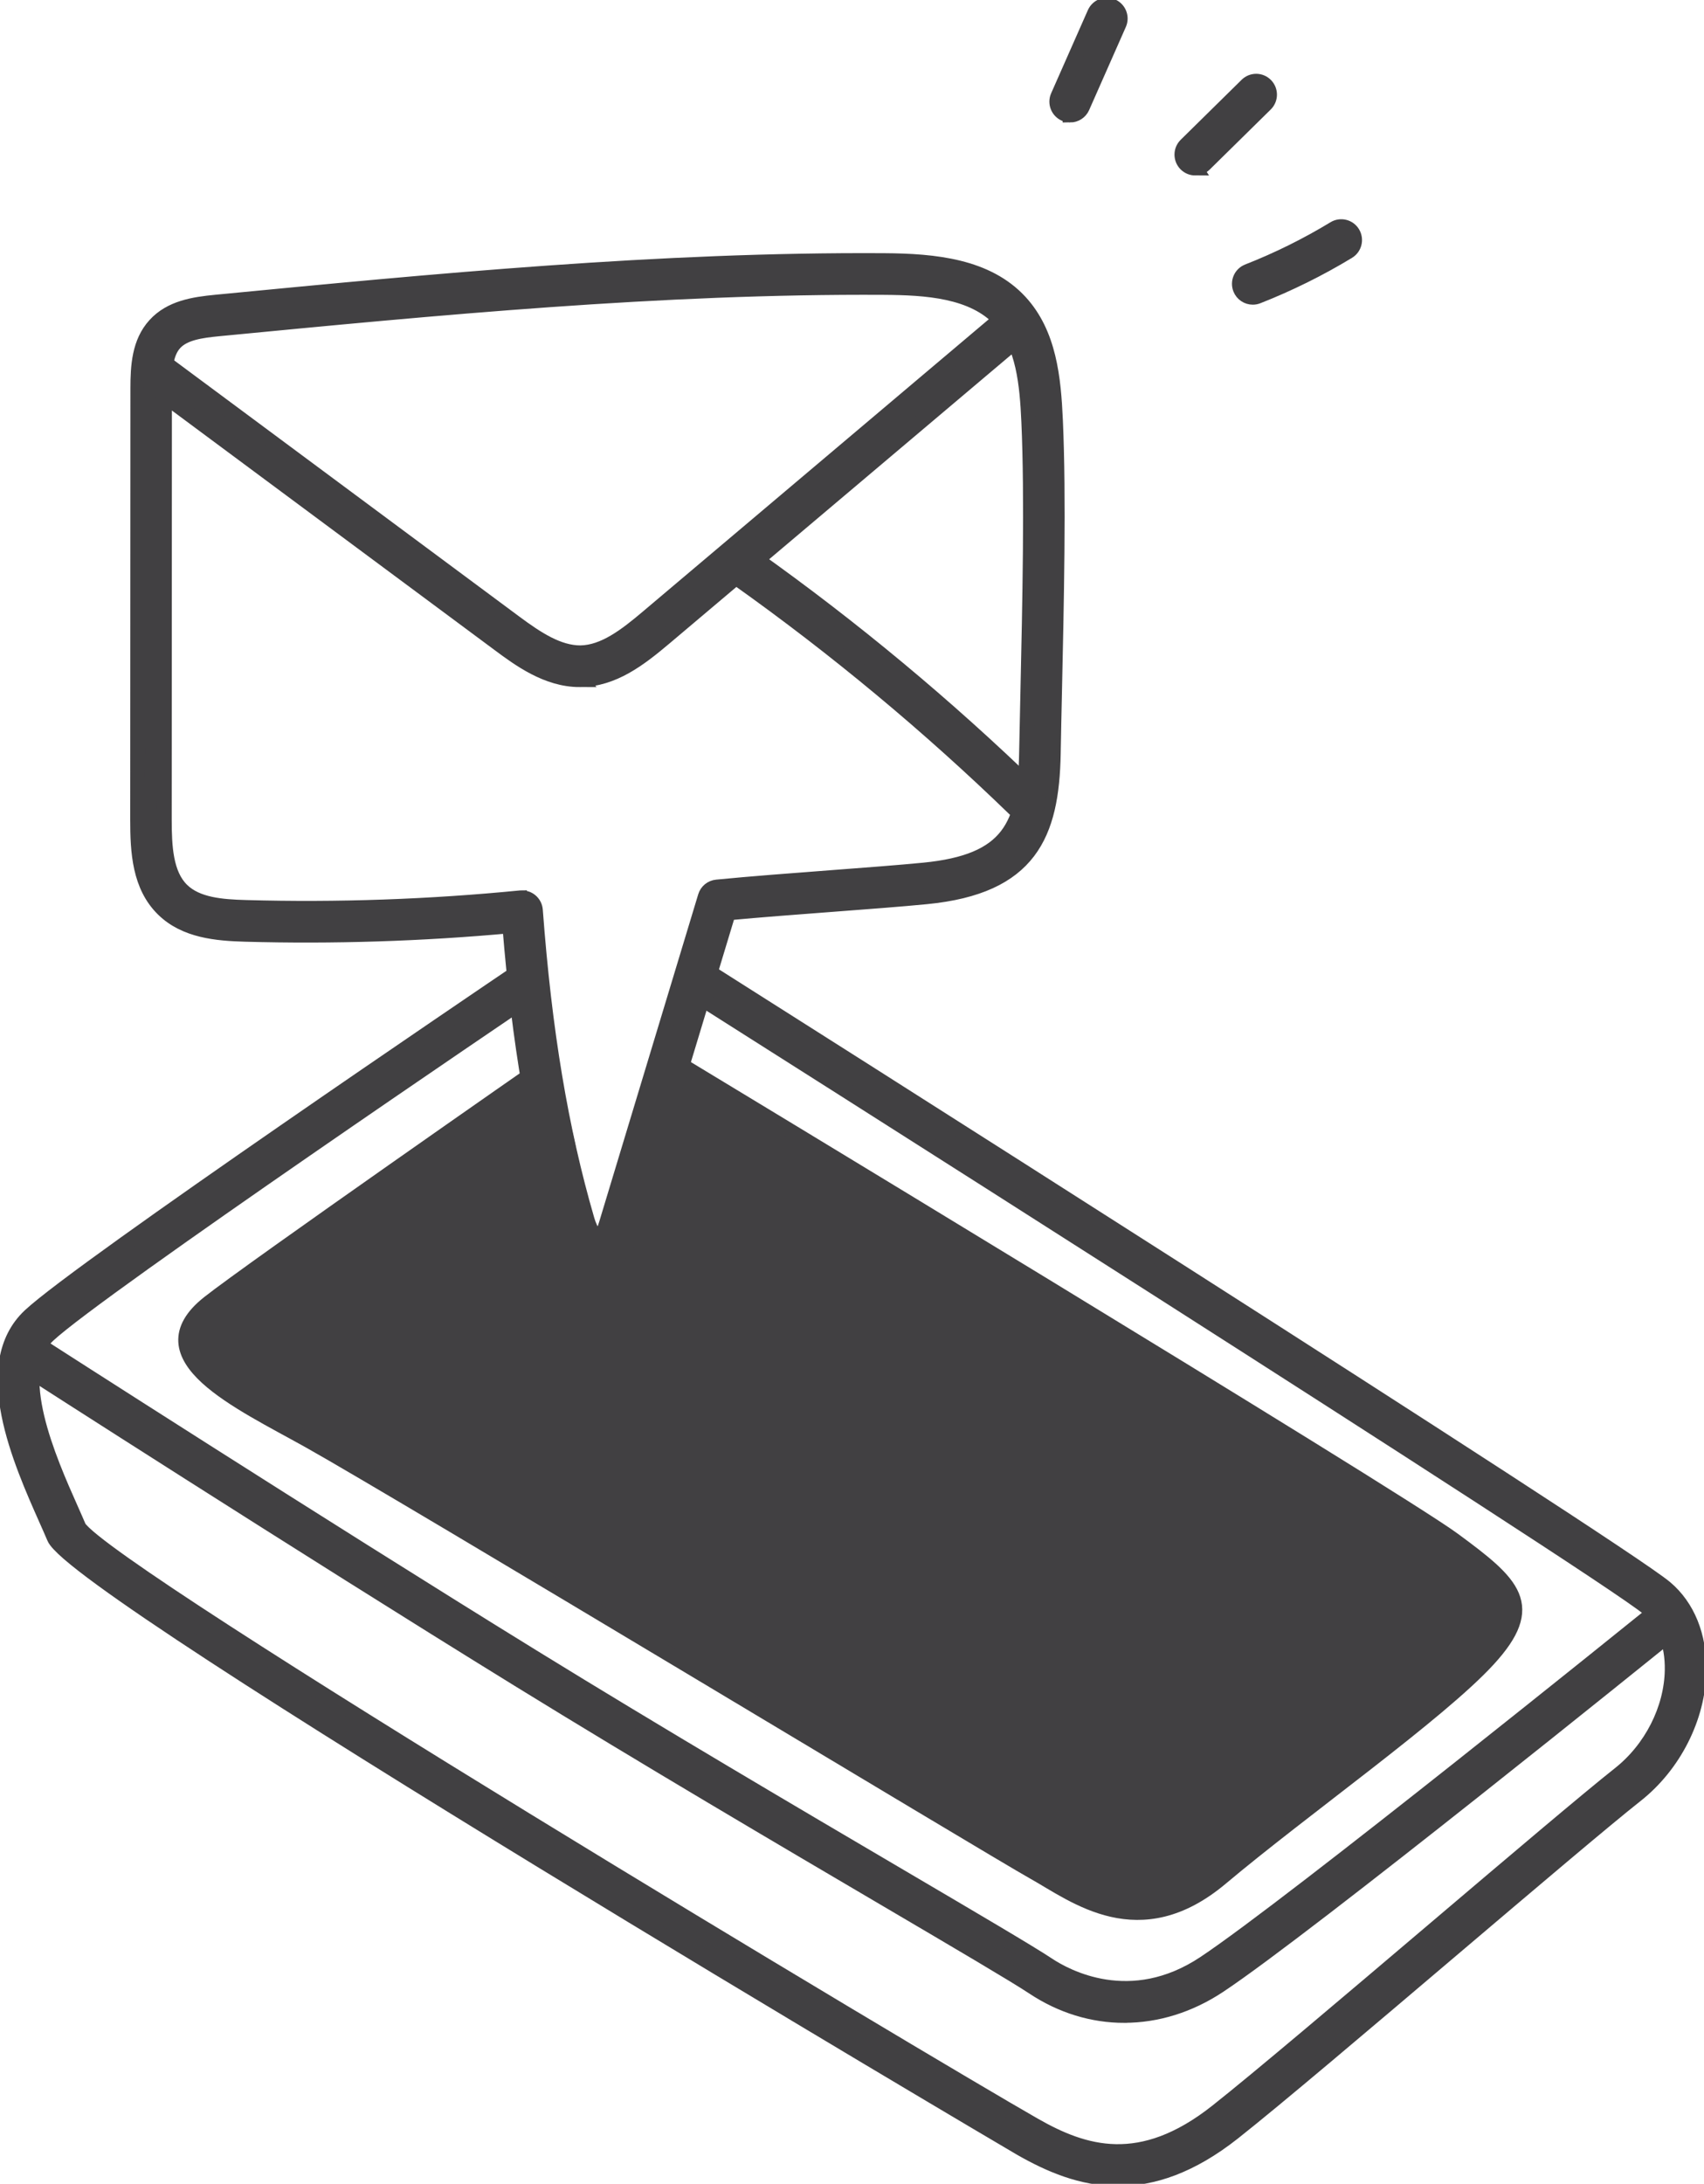
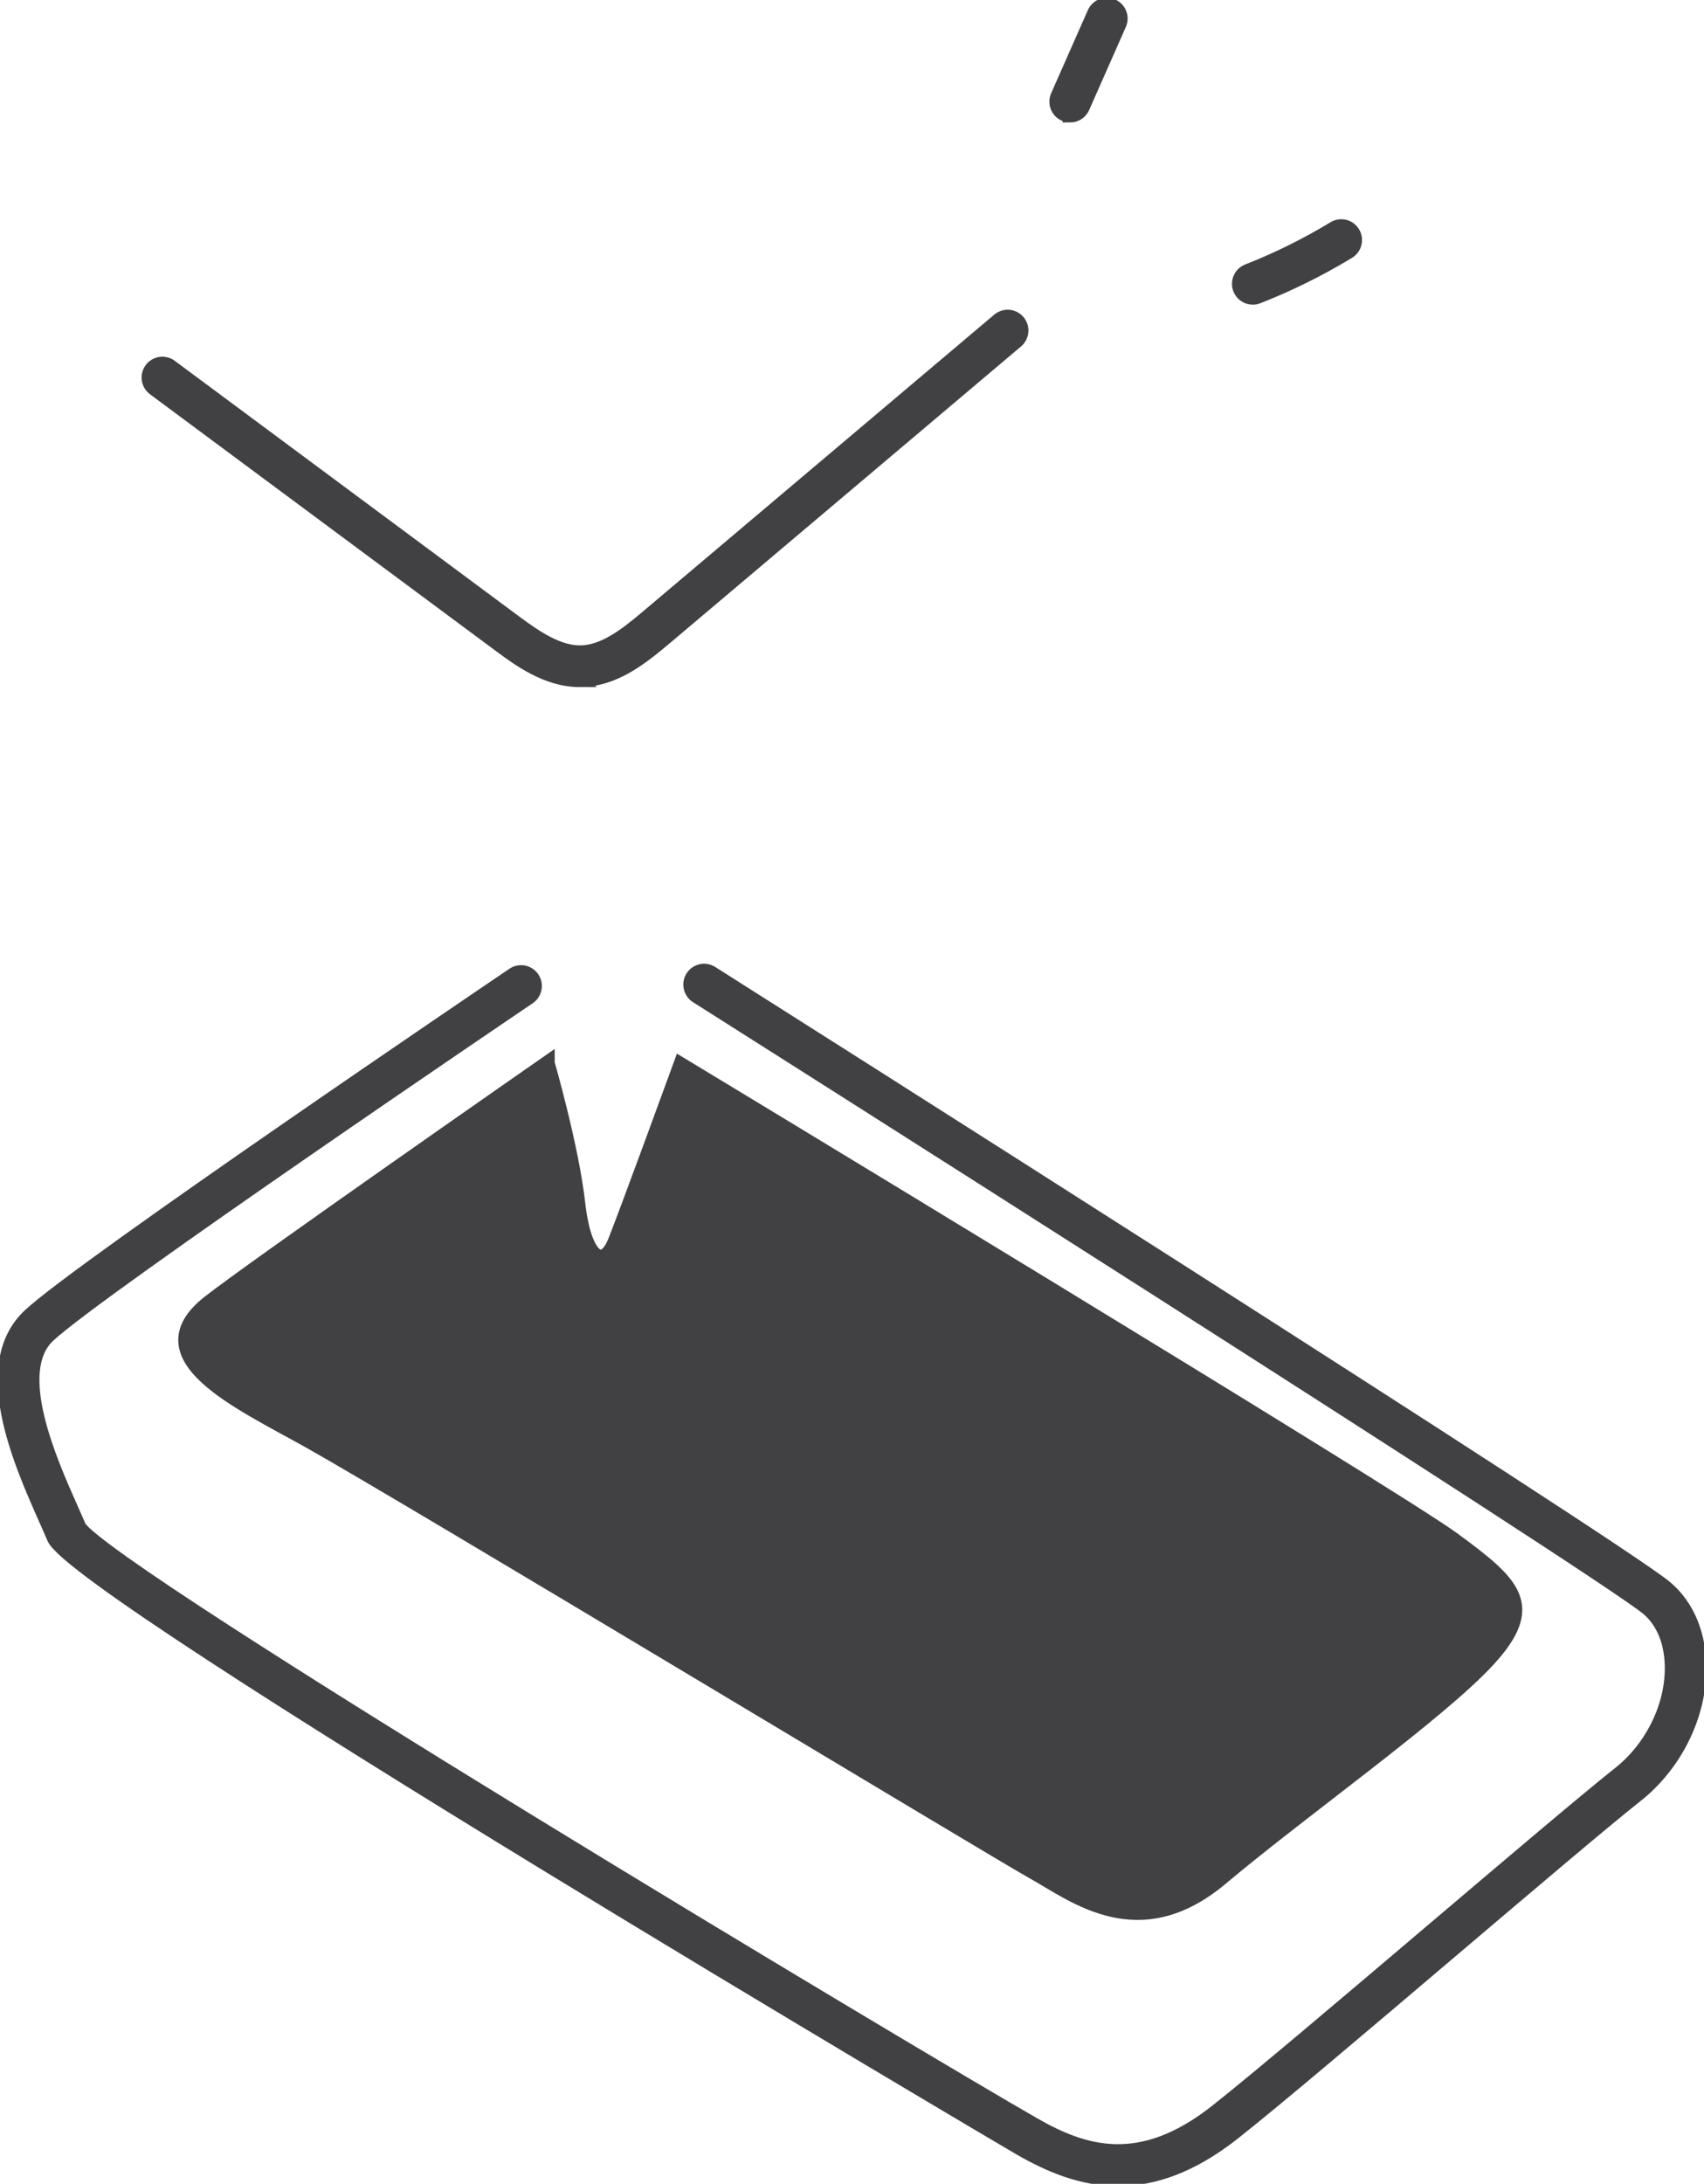
<svg xmlns="http://www.w3.org/2000/svg" width="114" height="146" viewBox="0 0 114 146" fill="none">
  <g clip-path="url(#clip0_2_303)">
    <path d="M74.807 145.653C72.358 145.653 70.211 144.718 68.299 143.627C67.672 143.269 5.142 106.417 3.631 102.801C3.484 102.452 3.302 102.043 3.101 101.59C1.38 97.723 -1.5 91.249 1.998 87.969C5.44 84.743 33.184 65.977 34.364 65.179C34.769 64.904 35.324 65.011 35.599 65.42C35.873 65.829 35.767 66.383 35.359 66.658C35.071 66.852 6.552 86.141 3.214 89.272C0.643 91.681 3.299 97.654 4.728 100.863C4.935 101.329 5.122 101.75 5.274 102.11C7.269 105.262 61.919 137.93 69.181 142.075C72.522 143.983 76.316 145.194 81.404 141.174C84.203 138.965 90.242 133.841 96.084 128.887C101.324 124.442 106.273 120.247 108.346 118.608C110.48 116.924 111.832 114.26 111.876 111.659C111.906 109.892 111.334 108.422 110.268 107.521C107.21 104.94 47.236 66.961 46.63 66.577C46.215 66.314 46.091 65.762 46.353 65.346C46.616 64.93 47.164 64.805 47.581 65.069C50.058 66.637 108.265 103.499 111.415 106.158C112.899 107.41 113.694 109.374 113.657 111.689C113.606 114.813 111.993 118.003 109.45 120.011C107.399 121.628 102.464 125.817 97.236 130.25C91.384 135.215 85.332 140.349 82.507 142.578C79.643 144.838 77.095 145.651 74.812 145.653H74.807Z" fill="#414042" stroke="#414042" stroke-miterlimit="10" />
    <path d="M36.61 71.085C36.61 71.085 16.794 84.873 13.964 87.114C9.405 90.73 15.983 93.694 20.676 96.316C26.936 99.816 66.368 123.597 69.158 125.154C71.946 126.713 76.213 130.151 81.692 125.544C87.17 120.937 96.264 114.535 99.568 110.931C102.872 107.327 101.25 105.895 97.236 102.942C93.223 99.99 45.549 71.182 45.549 71.182C45.549 71.182 41.985 80.941 41.176 82.971C40.368 85.002 39.068 84.171 38.651 80.439C38.234 76.708 36.61 71.087 36.61 71.087V71.085Z" fill="#414042" stroke="#414042" stroke-miterlimit="10" />
-     <path d="M75.217 134.739C73.109 134.739 71.017 134.111 69.121 132.85C67.953 132.073 64.142 129.832 59.318 126.997C52.51 122.996 43.185 117.516 34.686 112.278C20.199 103.351 1.825 91.538 1.64 91.418C1.226 91.152 1.106 90.6 1.371 90.184C1.636 89.769 2.184 89.648 2.601 89.914C2.785 90.032 21.146 101.835 35.619 110.756C44.102 115.982 53.417 121.457 60.219 125.454C65.257 128.416 68.898 130.555 70.107 131.359C71.317 132.163 75.644 134.531 80.574 131.26C86.415 127.386 110.429 107.995 110.671 107.801C111.053 107.491 111.613 107.549 111.922 107.935C112.231 108.318 112.171 108.88 111.788 109.189C110.797 109.991 87.468 128.83 81.558 132.748C79.56 134.072 77.383 134.735 75.222 134.735L75.217 134.739Z" fill="#414042" stroke="#414042" stroke-miterlimit="10" />
-     <path d="M40.017 84.563C38.946 84.563 38.032 83.639 37.566 82.045C35.84 76.121 34.737 69.696 34.11 61.892C28.244 62.432 22.293 62.622 16.4 62.458C14.52 62.405 12.391 62.227 10.923 60.787C9.34 59.237 9.209 56.971 9.211 54.785L9.225 25.982C9.225 24.469 9.315 22.893 10.37 21.736C11.418 20.583 12.964 20.347 14.455 20.204C29.069 18.794 44.169 17.337 59.147 17.427C62.564 17.448 66.031 17.797 68.239 20.185C70.19 22.302 70.481 25.268 70.609 28.128C70.838 33.206 70.676 40.438 70.547 46.248C70.515 47.718 70.483 49.111 70.462 50.375C70.365 55.783 68.912 59.272 61.981 59.949C60.306 60.113 58.081 60.281 55.724 60.459C53.328 60.639 50.858 60.827 48.722 61.025L42.271 82.343C42.114 82.858 41.702 84.231 40.451 84.512C40.303 84.545 40.158 84.561 40.015 84.561L40.017 84.563ZM34.928 60.027C35.135 60.027 35.34 60.101 35.499 60.235C35.684 60.39 35.797 60.612 35.815 60.852C36.419 68.941 37.518 75.516 39.273 81.546C39.504 82.341 39.905 82.833 40.059 82.773C40.114 82.761 40.317 82.655 40.566 81.825L47.19 59.935C47.293 59.588 47.595 59.341 47.955 59.306C50.238 59.082 52.959 58.877 55.588 58.678C57.933 58.5 60.15 58.334 61.806 58.172C67.543 57.611 68.594 55.201 68.681 50.342C68.704 49.076 68.734 47.683 68.769 46.209C68.898 40.426 69.057 33.23 68.831 28.209C68.718 25.682 68.476 23.071 66.932 21.401C65.101 19.416 61.947 19.231 59.136 19.213C44.245 19.125 29.194 20.576 14.623 21.98C13.428 22.096 12.303 22.255 11.681 22.939C11.054 23.628 11.001 24.771 11.001 25.984L10.988 54.787C10.988 56.594 11.077 58.447 12.165 59.512C13.174 60.501 14.833 60.628 16.448 60.672C22.57 60.845 28.756 60.626 34.838 60.027C34.868 60.025 34.896 60.023 34.926 60.023L34.928 60.027Z" fill="#414042" stroke="#414042" stroke-miterlimit="10" />
    <path d="M38.778 45.435C36.589 45.435 34.725 44.051 33.359 43.037L10.333 25.957C9.939 25.663 9.854 25.107 10.147 24.709C10.439 24.314 10.997 24.229 11.391 24.522L34.417 41.602C35.944 42.737 37.352 43.649 38.831 43.649C40.411 43.624 41.863 42.508 43.335 41.263L66.84 21.417C67.216 21.098 67.778 21.147 68.094 21.523C68.409 21.9 68.361 22.463 67.985 22.78L44.48 42.626C42.752 44.086 41.024 45.398 38.856 45.433C38.829 45.433 38.803 45.433 38.776 45.433L38.778 45.435Z" fill="#414042" stroke="#414042" stroke-miterlimit="10" />
-     <path d="M68.529 54.362C68.306 54.362 68.084 54.279 67.912 54.111C62.154 48.531 55.919 43.349 49.381 38.708C48.98 38.423 48.886 37.867 49.169 37.465C49.452 37.062 50.008 36.968 50.408 37.252C57.021 41.947 63.324 47.189 69.147 52.831C69.499 53.173 69.51 53.739 69.167 54.092C68.992 54.272 68.759 54.365 68.527 54.365L68.529 54.362Z" fill="#414042" stroke="#414042" stroke-miterlimit="10" />
    <path d="M71.593 7.687C71.474 7.687 71.351 7.661 71.234 7.61C70.785 7.412 70.582 6.883 70.782 6.434L73.238 0.878C73.439 0.428 73.962 0.224 74.411 0.425C74.86 0.624 75.063 1.153 74.863 1.601L72.407 7.158C72.259 7.49 71.934 7.689 71.593 7.689V7.687Z" fill="#414042" stroke="#414042" stroke-miterlimit="10" />
-     <path d="M79.966 11.231C79.736 11.231 79.505 11.141 79.33 10.963C78.987 10.611 78.991 10.046 79.341 9.701L83.417 5.69C83.767 5.346 84.33 5.349 84.675 5.702C85.019 6.053 85.014 6.619 84.664 6.963L80.586 10.974C80.413 11.145 80.187 11.228 79.964 11.228L79.966 11.231Z" fill="#414042" stroke="#414042" stroke-miterlimit="10" />
    <path d="M83.811 19.869C83.456 19.869 83.12 19.654 82.982 19.303C82.802 18.843 83.028 18.326 83.486 18.148C85.486 17.365 87.433 16.401 89.272 15.285C89.691 15.031 90.239 15.165 90.493 15.586C90.746 16.009 90.612 16.556 90.193 16.81C88.267 17.979 86.228 18.986 84.134 19.809C84.028 19.851 83.917 19.869 83.811 19.869Z" fill="#414042" stroke="#414042" stroke-miterlimit="10" />
  </g>
  <defs>
    <clipPath id="clip0_2_303">
      <rect width="114" height="146" fill="white" />
    </clipPath>
  </defs>
</svg>